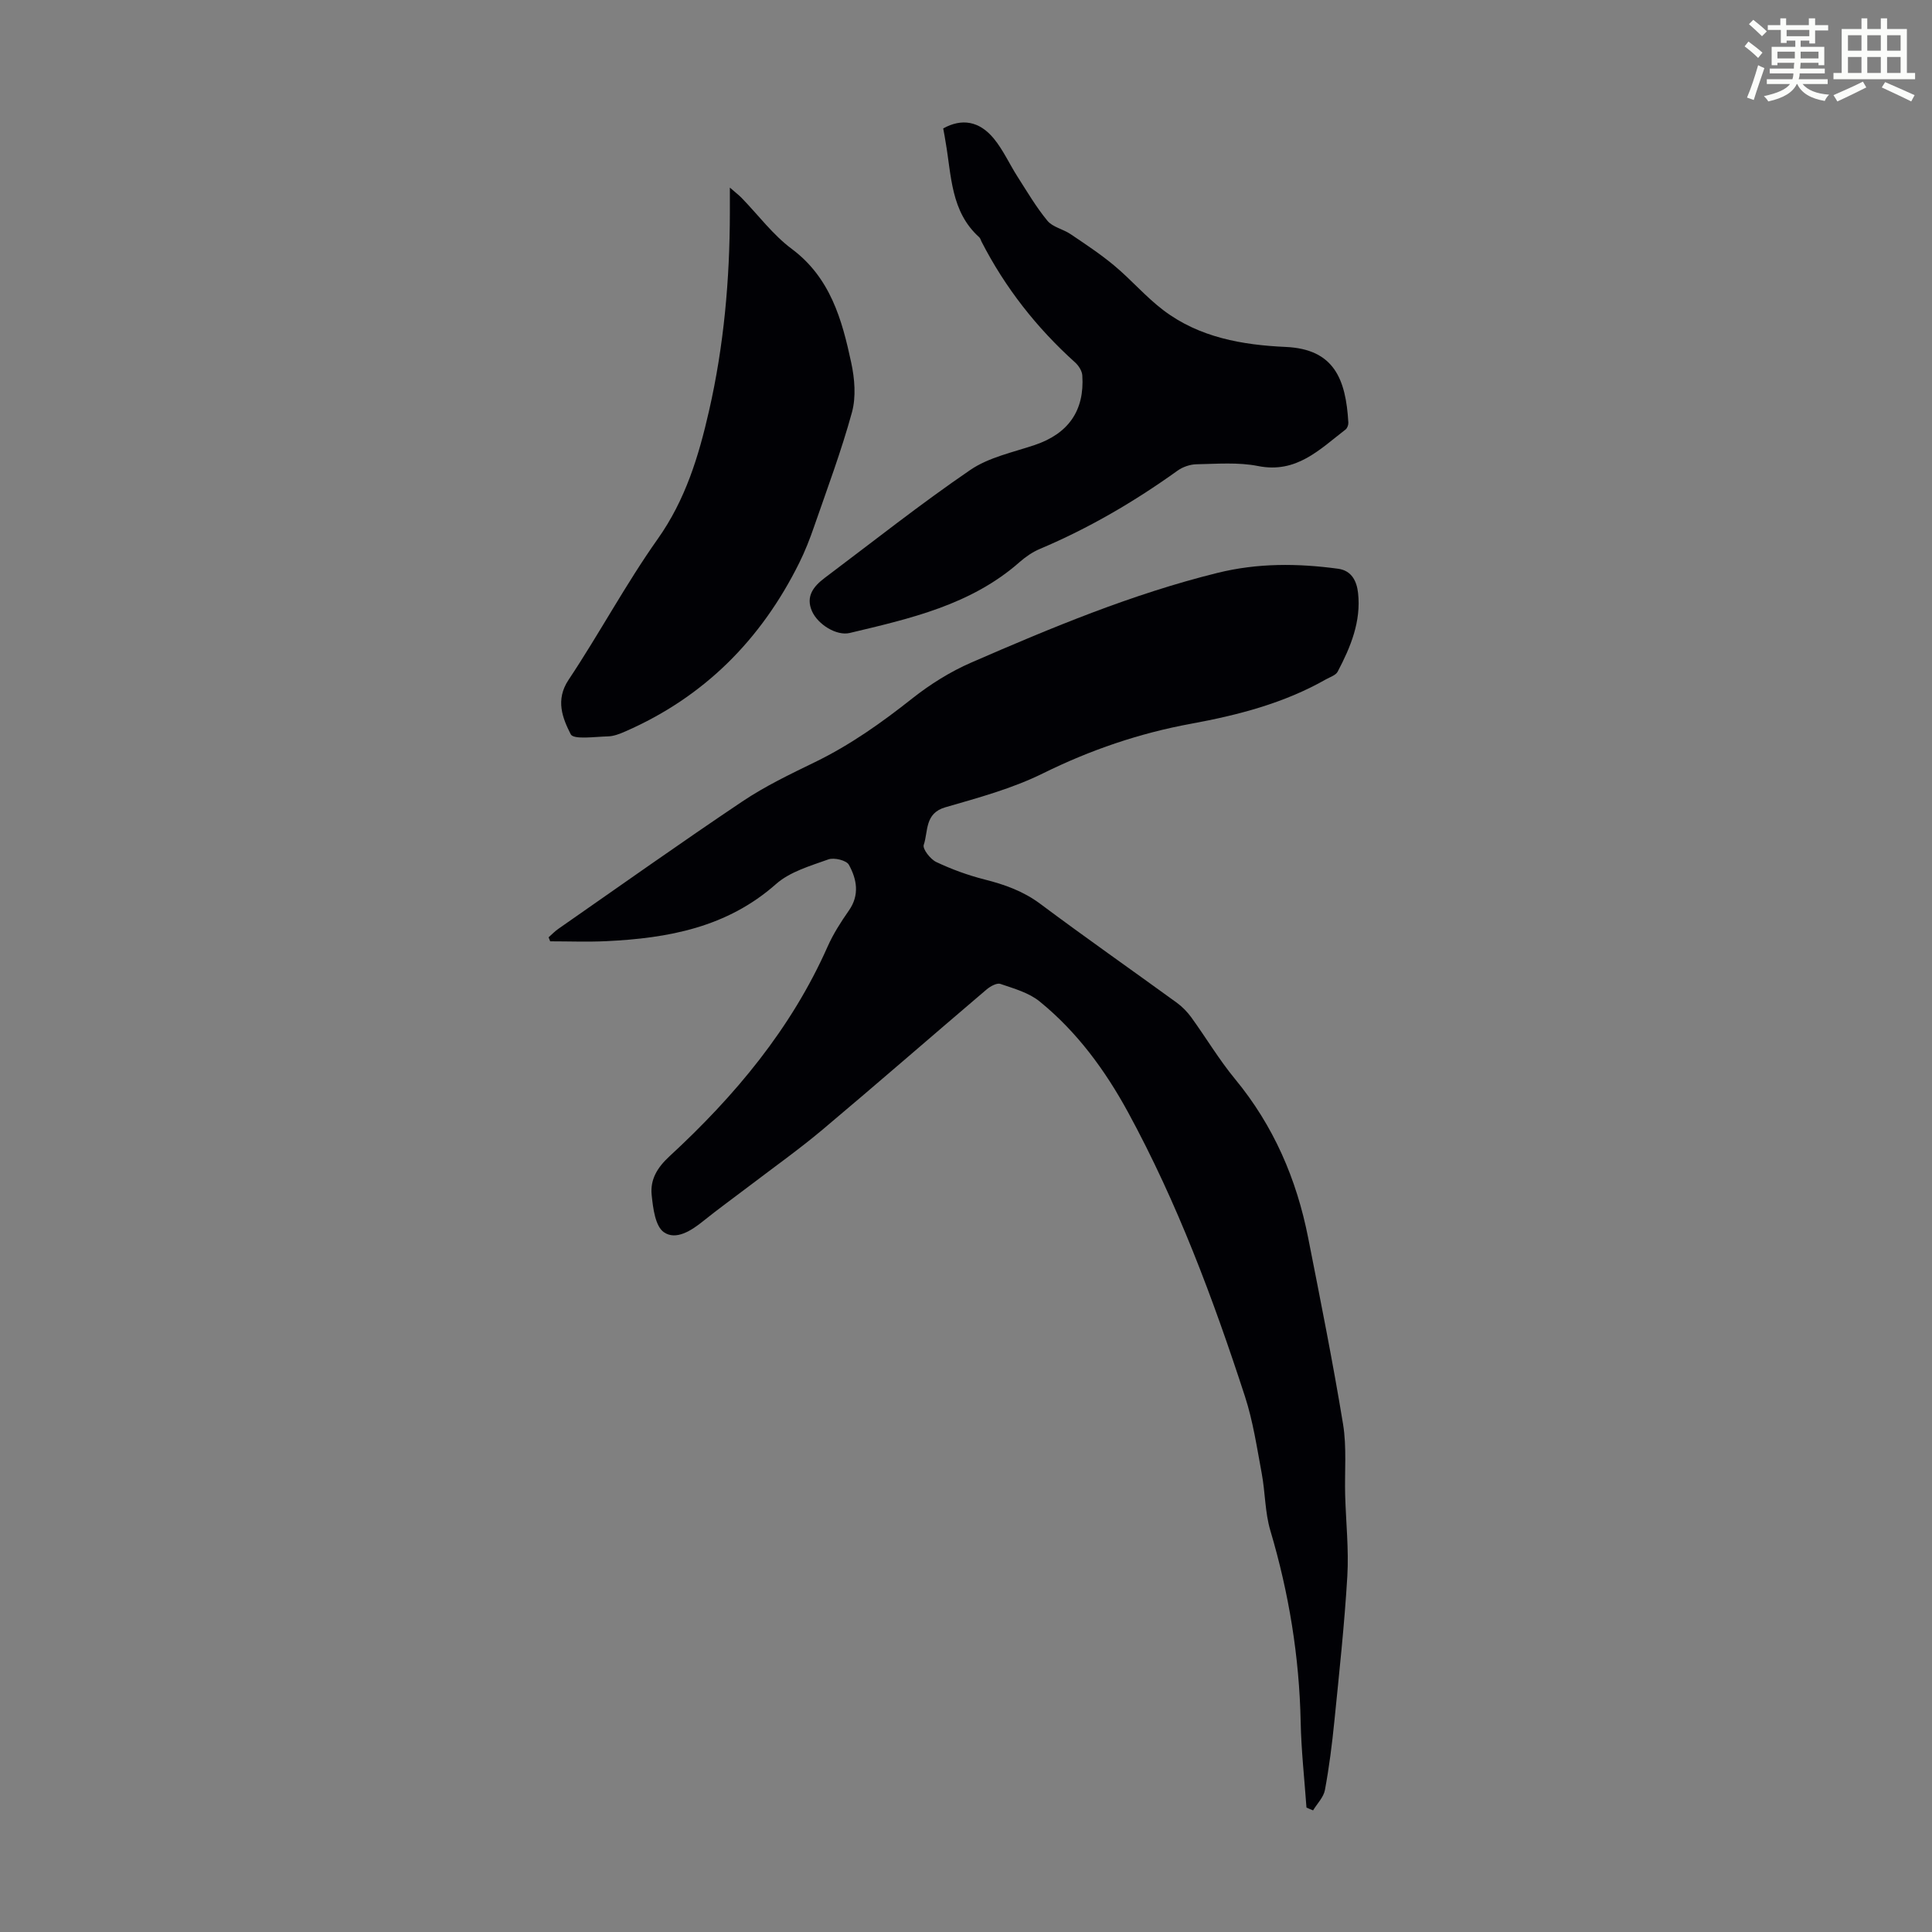
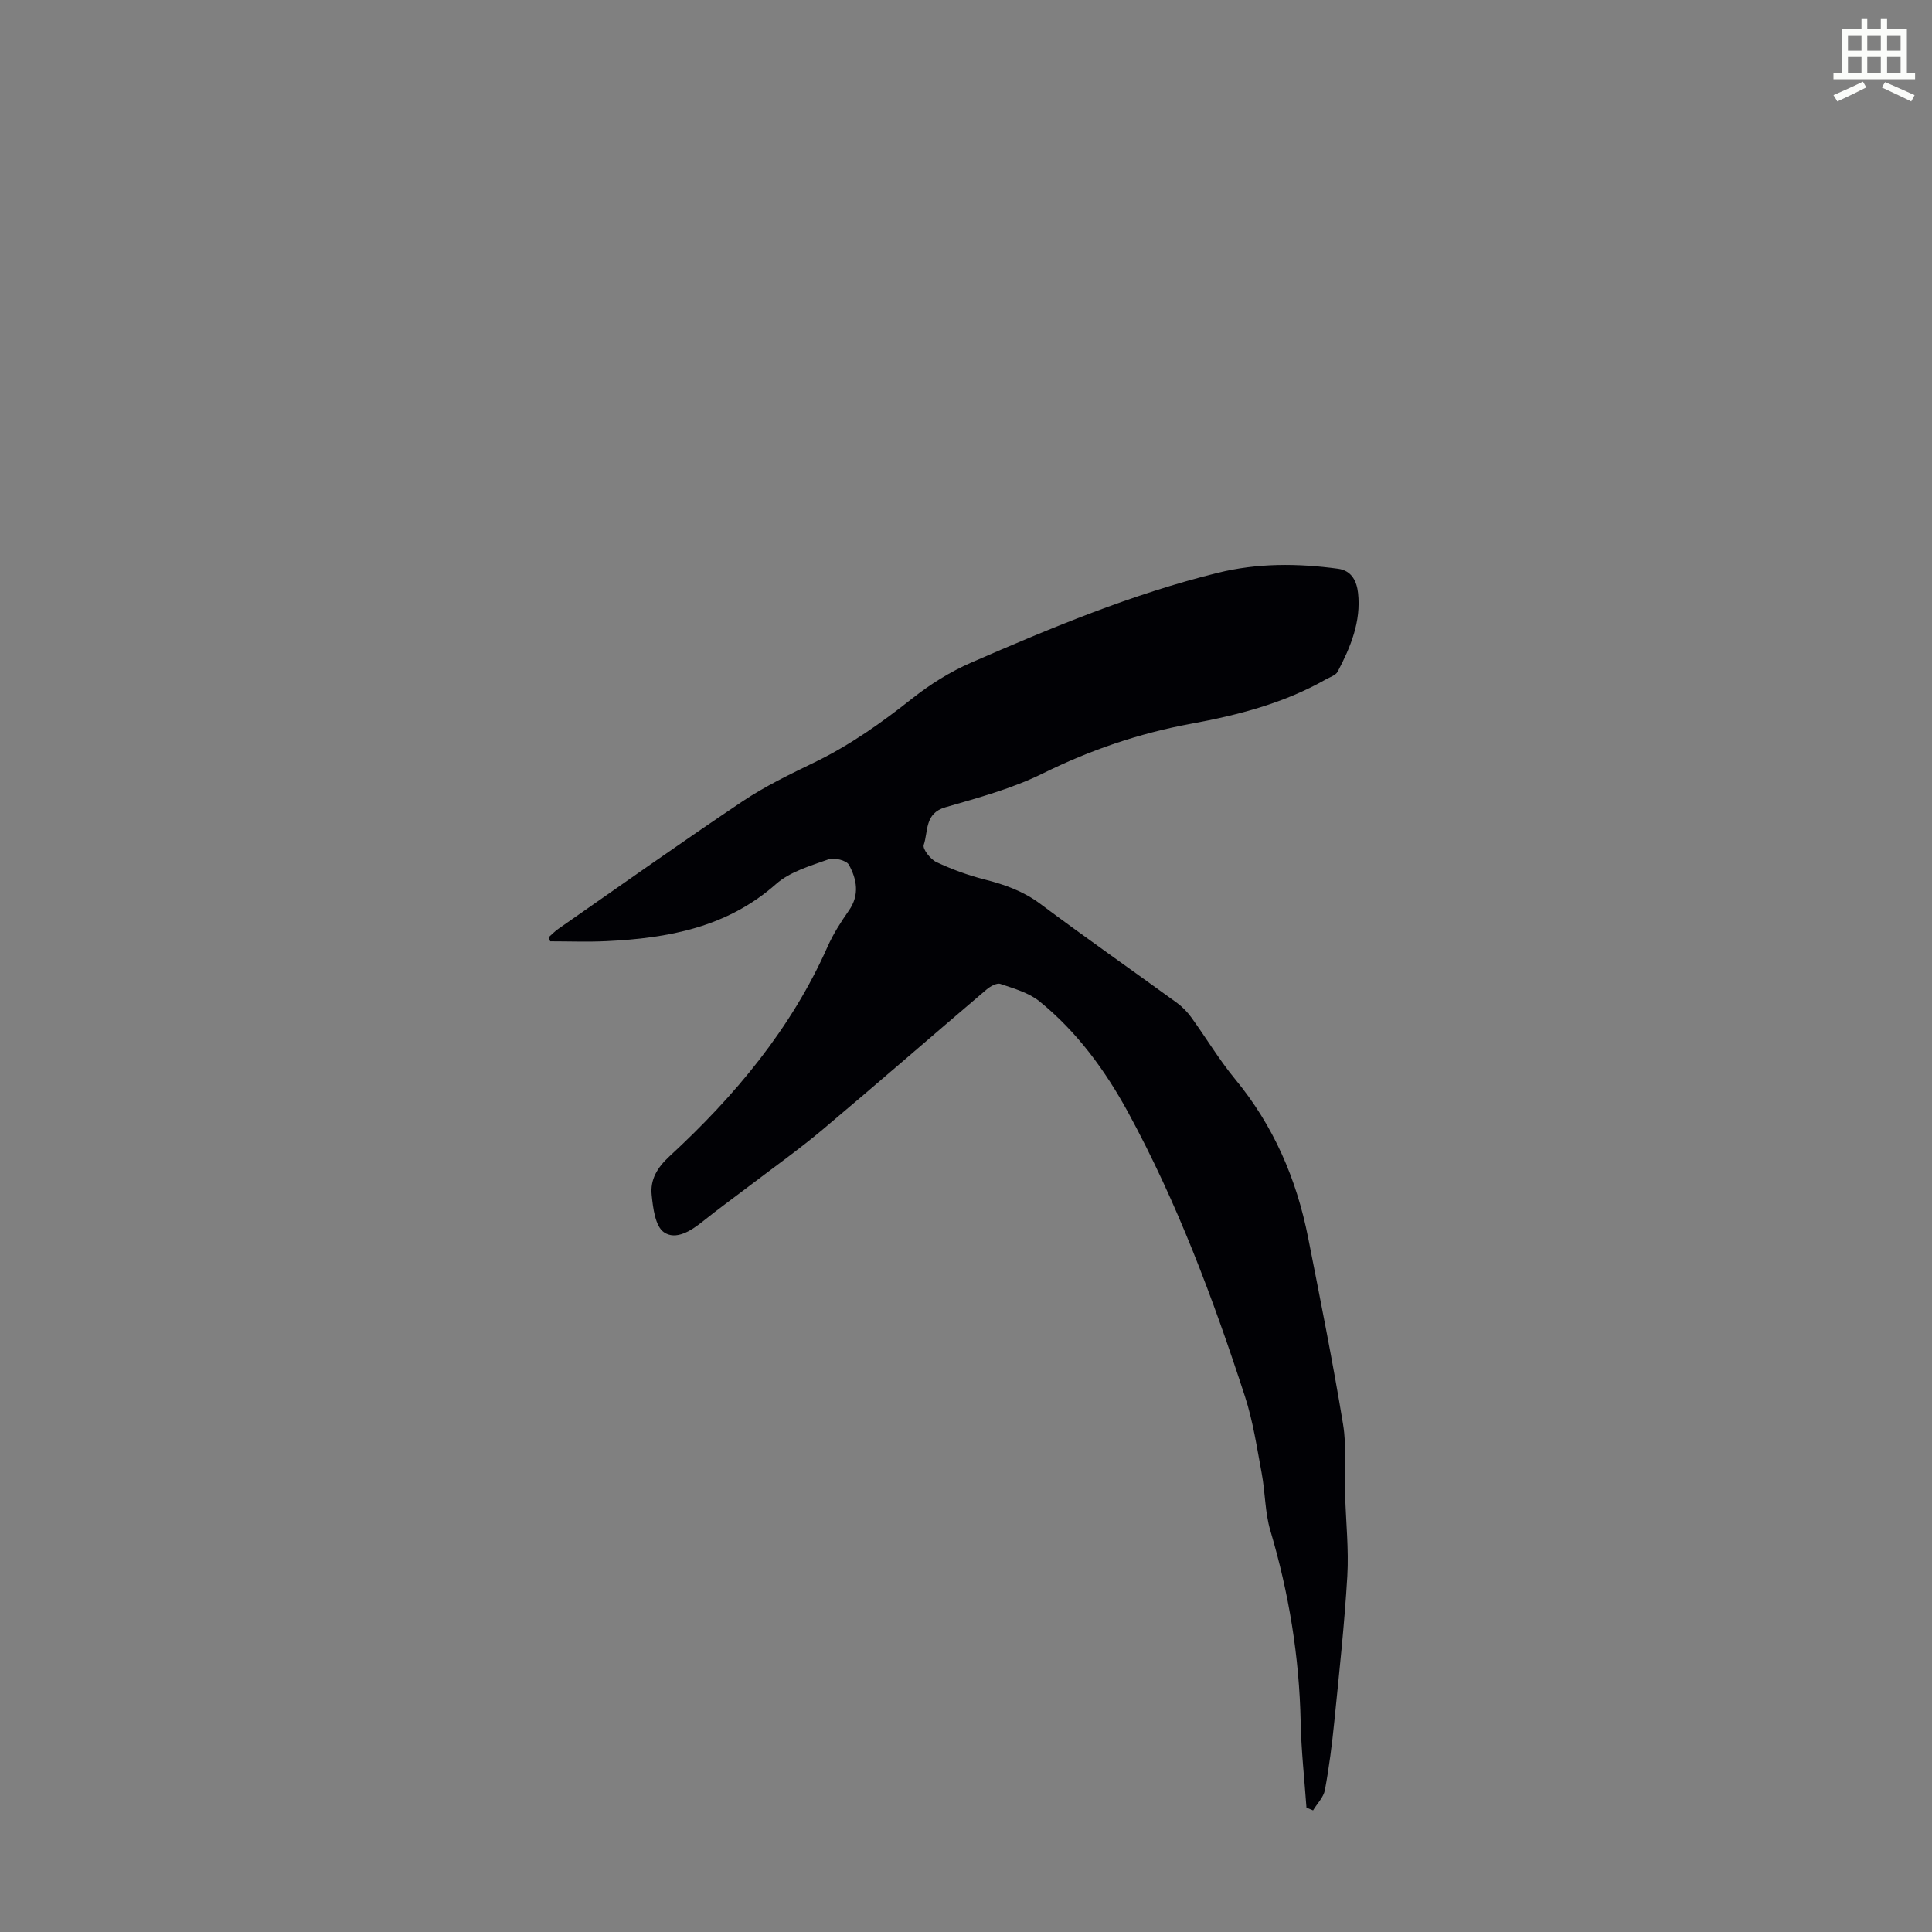
<svg xmlns="http://www.w3.org/2000/svg" enable-background="new 0 0 400 400" viewBox="0 0 400 400">
  <rect x="0" y="0" width="400" height="400" fill="#808080" stroke="none" />
-   <path d="m361.2 9.6.8-1c.9.7 1.9 1.4 2.9 2.3l-.9 1.1c-1-1-2-1.8-2.8-2.4zm.5 10.6c.9-2.1 1.6-4.3 2.3-6.7.4.2.8.4 1.3.6-.7 2.1-1.5 4.3-2.2 6.6zm.4-15.2.9-.9c1 .8 2 1.6 2.8 2.4l-1 1c-.9-.9-1.8-1.7-2.7-2.5zm12.5-1.2h1.2v1.4h2.7v1.1h-2.7v2.7h-1.2v-.6h-1.8v1.3h4.9v3.8h-1.2v-.5h-3.7c0 .4-.1.9-.1 1.2h5.1v1h-5.2c0 .5-.1.9-.2 1.2h6v1h-5.2c1.1 1.3 2.9 2 5.5 2.2-.4.4-.7.8-.9 1.3-2.9-.5-4.8-1.6-5.7-3.5h-.1c-.8 1.7-2.7 2.9-5.9 3.6-.2-.4-.6-.8-.9-1.1 2.8-.6 4.6-1.4 5.4-2.5h-4.8v-1h5.3c.1-.3.2-.7.2-1.2h-4.9v-1h5c0-.4 0-.8.1-1.2h-3.5v.5h-1.2v-3.8h4.9v-1.3h-1.8v.5h-1.2v-2.7h-2.7v-1h2.6v-1.4h1.2v1.4h4.7v-1.4zm-6.6 8.3h3.6c0-.4 0-.9 0-1.4h-3.6zm1.9-4.6h4.7v-1.3h-4.7zm6.6 3.2h-3.7v1.4h3.7z" fill="#fbfcfa" />
  <path d="m385.3 3.8h1.3v2.2h2.8v-2.2h1.3v2.2h4.1v9.1h1.7v1.3h-16.9v-1.3h1.7v-9.1h4.1v-2.2zm.4 13.1.7 1.2c-1.8.9-3.8 1.9-6 2.9-.2-.4-.5-.8-.8-1.3 2.3-1 4.3-1.9 6.1-2.8zm-3.1-6.4h2.8v-3.2h-2.8zm0 4.6h2.8v-3.3h-2.8zm4-4.6h2.8v-3.2h-2.8zm0 4.6h2.8v-3.3h-2.8zm3.7 1.9c2.1.9 4.1 1.8 6.1 2.7l-.7 1.3c-2.2-1.1-4.2-2-6.1-2.9zm3.2-9.7h-2.8v3.2h2.8zm-2.8 7.8h2.8v-3.3h-2.8z" fill="#fbfcfa" />
  <g fill="#010105">
    <path d="m270.49 374.23c-.42-5.9-1.08-11.8-1.2-17.71-.28-13.52-2.43-26.68-6.28-39.64-1.12-3.78-1.05-7.89-1.78-11.81-1-5.36-1.8-10.81-3.48-15.97-6.58-20.21-14.01-40.1-24.2-58.82-4.74-8.7-10.58-16.67-18.32-22.95-2.23-1.81-5.3-2.66-8.11-3.62-.75-.26-2.1.51-2.87 1.16-11.33 9.64-22.55 19.42-33.94 29-4.87 4.09-10.07 7.78-15.13 11.64-3.2 2.44-6.47 4.79-9.6 7.31-2.47 2-5.66 4.03-8.14 2.29-1.79-1.26-2.24-5-2.52-7.71-.32-3.16 1.11-5.63 3.71-8.02 13.49-12.45 25.16-26.36 32.7-43.36 1.17-2.64 2.76-5.13 4.42-7.5 2.27-3.24 1.64-6.5 0-9.48-.5-.92-3.06-1.54-4.25-1.11-3.76 1.35-7.95 2.55-10.83 5.1-10.16 8.99-22.35 11.22-35.18 11.83-3.85.18-7.72.03-11.58.03-.11-.28-.22-.55-.33-.83.67-.59 1.3-1.26 2.03-1.76 12.67-8.82 25.26-17.77 38.09-26.37 4.71-3.16 9.9-5.65 15.03-8.14 7.3-3.55 13.81-8.17 20.15-13.19 3.72-2.94 7.88-5.54 12.22-7.43 16.6-7.22 33.3-14.19 50.97-18.56 8.33-2.06 16.59-1.99 24.96-.86 2.9.39 3.88 2.69 4.14 5.01.66 5.91-1.54 11.21-4.22 16.3-.4.76-1.6 1.12-2.46 1.61-8.67 4.93-18.18 7.39-27.88 9.17-10.73 1.97-20.86 5.43-30.68 10.28-6.35 3.14-13.36 5.04-20.21 7.02-4.32 1.25-3.52 5-4.47 7.79-.28.83 1.37 2.96 2.59 3.54 3.19 1.51 6.56 2.74 9.98 3.61 4.16 1.05 8.01 2.41 11.54 5.04 9.32 6.96 18.86 13.64 28.28 20.48 1.14.83 2.18 1.9 3.01 3.04 3.06 4.23 5.75 8.76 9.06 12.77 7.97 9.65 12.74 20.71 15.13 32.86 2.53 12.83 5.1 25.65 7.22 38.55.79 4.8.31 9.81.44 14.72.16 5.59.77 11.21.45 16.77-.59 10.02-1.68 20.02-2.68 30.01-.48 4.78-1.08 9.57-1.96 14.29-.28 1.5-1.61 2.81-2.45 4.21-.46-.18-.92-.38-1.37-.59z" />
-     <path d="m195.28 26.59c3.84-2.13 7.47-1.55 10.47 2.09 1.96 2.38 3.25 5.3 4.93 7.92 1.98 3.09 3.85 6.29 6.18 9.11 1.09 1.32 3.23 1.72 4.75 2.74 3.1 2.09 6.24 4.16 9.11 6.56 3.51 2.93 6.53 6.48 10.16 9.23 7.43 5.64 16.38 7.19 25.32 7.59 9.99.45 12.44 6.62 12.96 15.66.03.48-.22 1.16-.58 1.44-5.35 4.11-10.14 9.14-18.1 7.56-4.11-.82-8.48-.45-12.72-.37-1.34.02-2.88.54-3.97 1.33-8.94 6.41-18.36 11.92-28.5 16.2-1.51.64-2.95 1.63-4.19 2.72-10.07 8.88-22.67 11.7-35.17 14.68-2.72.65-6.6-1.75-7.82-4.52-1.34-3.05.32-5.13 2.61-6.86 10.01-7.52 19.83-15.31 30.15-22.36 3.84-2.63 8.83-3.65 13.37-5.18 6.91-2.33 10.33-7.09 9.84-14.4-.06-.94-.76-2.04-1.5-2.7-7.97-7.18-14.48-15.47-19.38-25.03-.15-.3-.23-.68-.47-.89-5.9-5.3-5.73-12.74-6.95-19.69-.13-.88-.3-1.76-.5-2.83z" />
-     <path d="m151.11 38.84c1.2 1.05 1.88 1.56 2.46 2.16 3.43 3.53 6.44 7.62 10.34 10.52 8.02 5.98 10.42 14.65 12.33 23.58.71 3.3 1.02 7.07.15 10.26-2.2 8.03-5.14 15.87-7.87 23.75-.87 2.53-1.86 5.04-3.05 7.44-7.89 15.89-19.69 27.77-36.06 34.91-1.12.49-2.35.97-3.53 1-2.68.06-7.13.72-7.72-.44-1.67-3.3-3.23-7.09-.45-11.26 6.38-9.58 11.83-19.8 18.47-29.18 5.75-8.12 8.48-17.14 10.62-26.53 3.08-13.48 4.29-27.16 4.31-40.97 0-1.54 0-3.06 0-5.24z" />
  </g>
</svg>